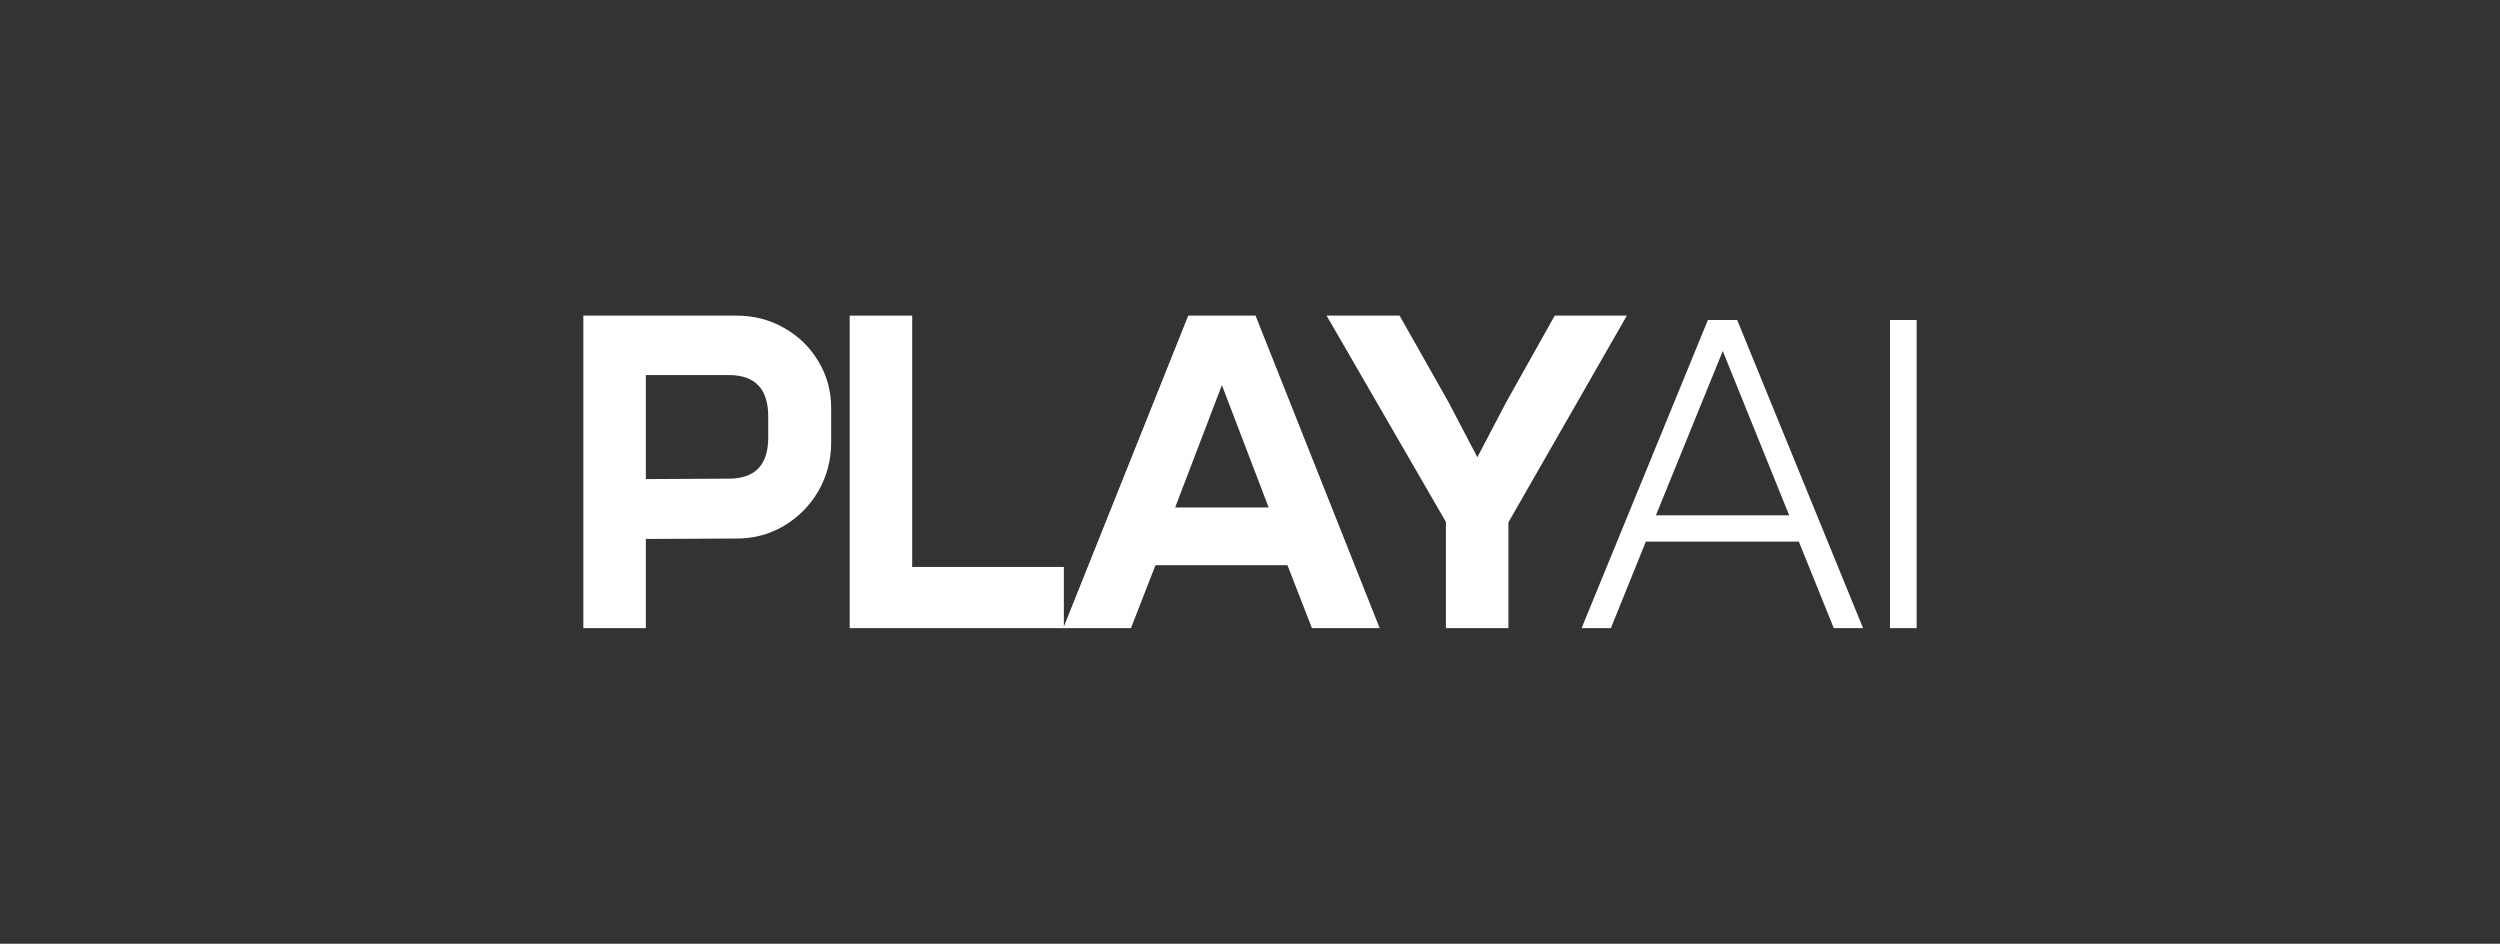
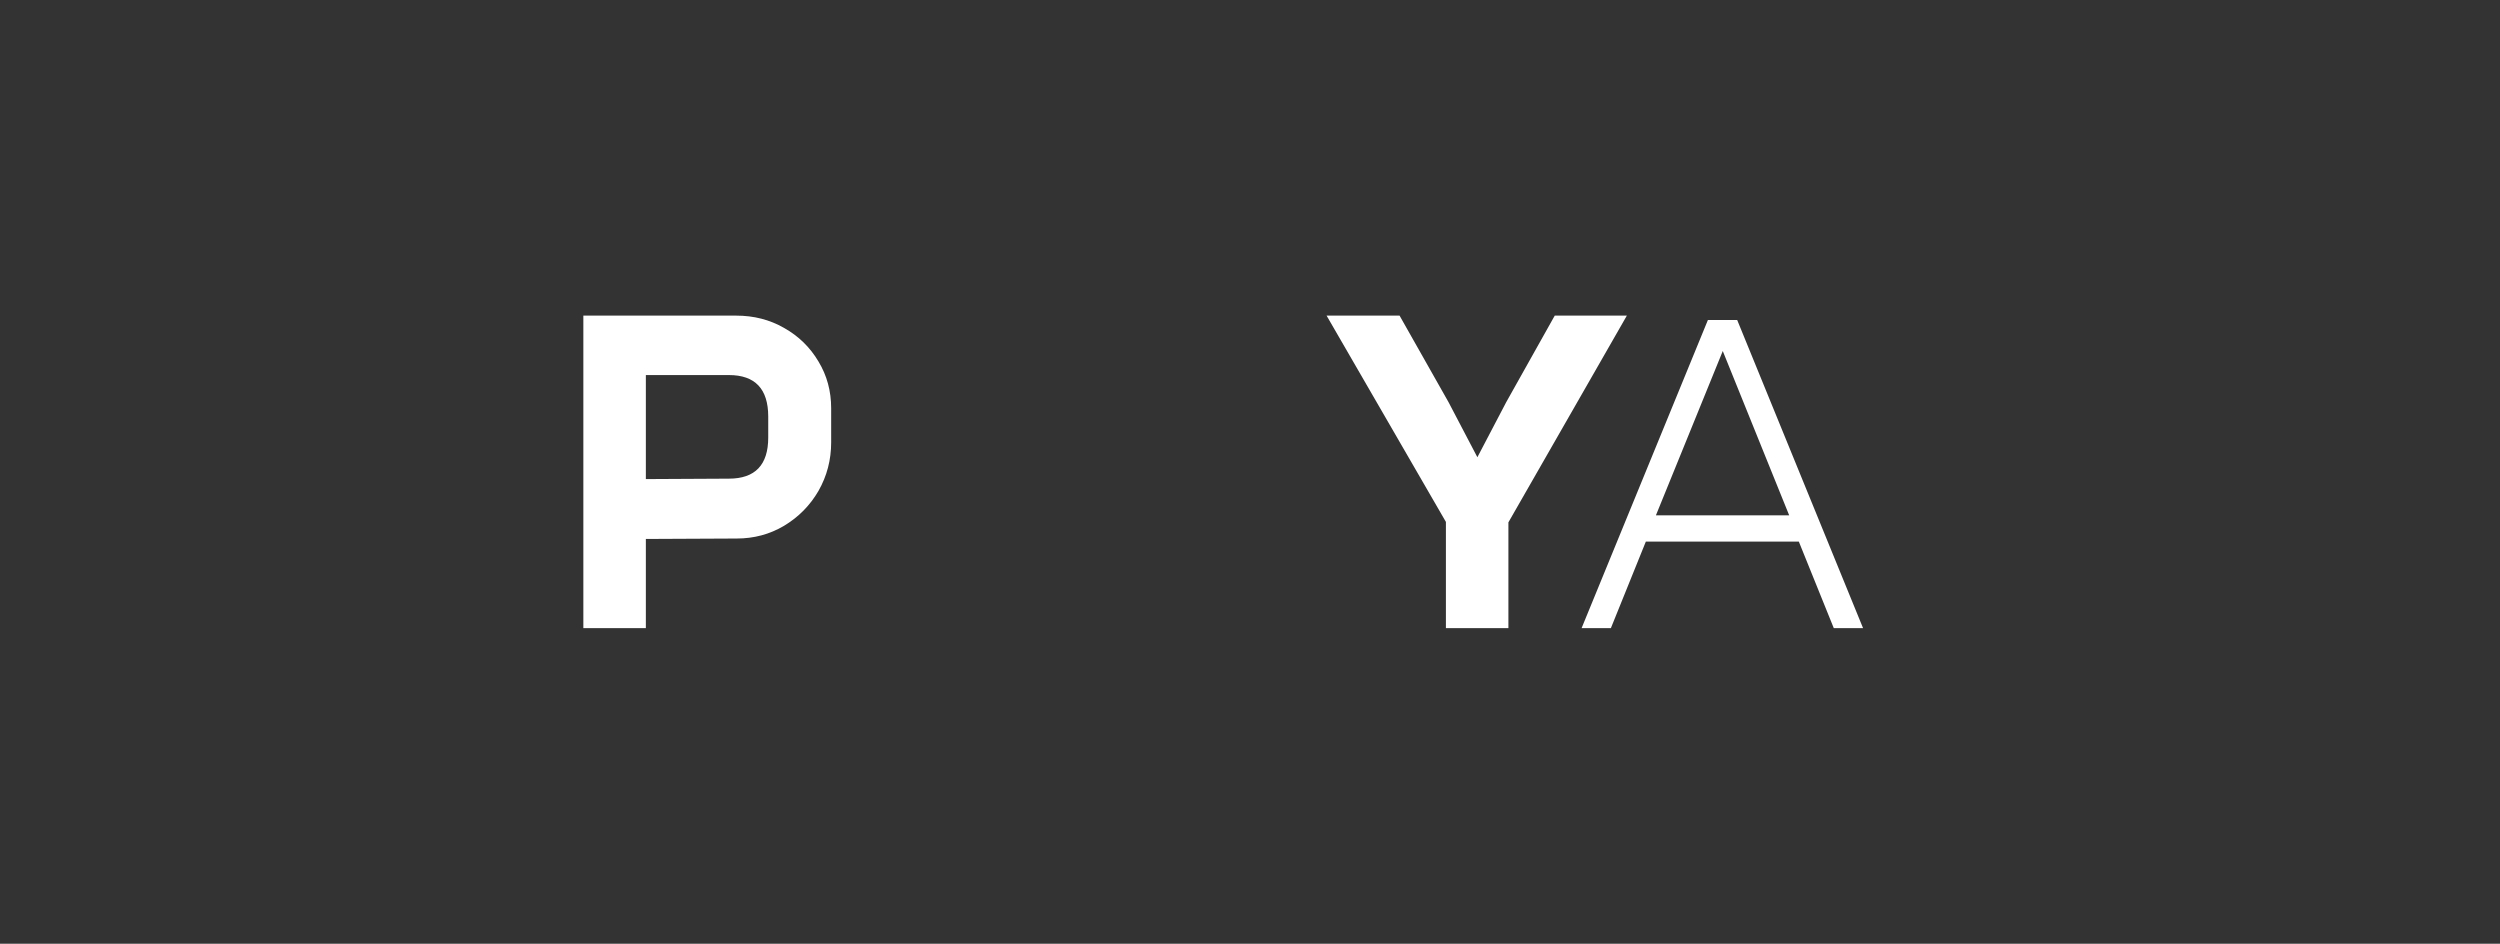
<svg xmlns="http://www.w3.org/2000/svg" width="400" height="151" viewBox="0 0 400 151" fill="none">
  <rect x="0" y="0" width="400" height="151" fill="#333333" stroke="none" />
  <path d="M231.345 83.507L212.254 50.5H223.932L231.765 64.346L236.38 73.157L240.995 64.346L248.758 50.5H260.296L241.345 83.577V100.5H231.345V83.507Z" fill="white" />
-   <path d="M190.118 50.5H200.888L220.748 100.5H209.909L205.993 90.43H184.874L180.957 100.5H170.118L190.118 50.5ZM202.986 81.199L195.503 61.619L188.02 81.199H202.986Z" fill="white" />
-   <path d="M135.951 50.5H145.951V90.71H170.217V100.5H135.951V50.5Z" fill="white" />
  <path d="M117.812 50.5C120.609 50.5 123.15 51.152 125.435 52.458C127.766 53.763 129.607 55.558 130.959 57.843C132.311 60.08 132.987 62.574 132.987 65.325V70.78C132.987 73.577 132.311 76.164 130.959 78.542C129.607 80.873 127.766 82.738 125.435 84.136C123.15 85.488 120.633 86.164 117.882 86.164L103.337 86.234V100.5H93.336V50.5H117.812ZM103.337 76.654L116.623 76.584C120.819 76.584 122.917 74.393 122.917 70.01V66.654C122.917 62.225 120.819 60.01 116.623 60.01H103.337V76.654Z" fill="white" />
-   <path d="M302.398 100.5V51.199H306.664V100.5H302.398Z" fill="white" />
  <path d="M253.055 100.5L273.265 51.199H277.95L298.09 100.5H293.405L287.811 86.654H263.335L257.741 100.5H253.055ZM264.943 82.458H286.272L275.643 56.164L264.943 82.458Z" fill="white" />
</svg>